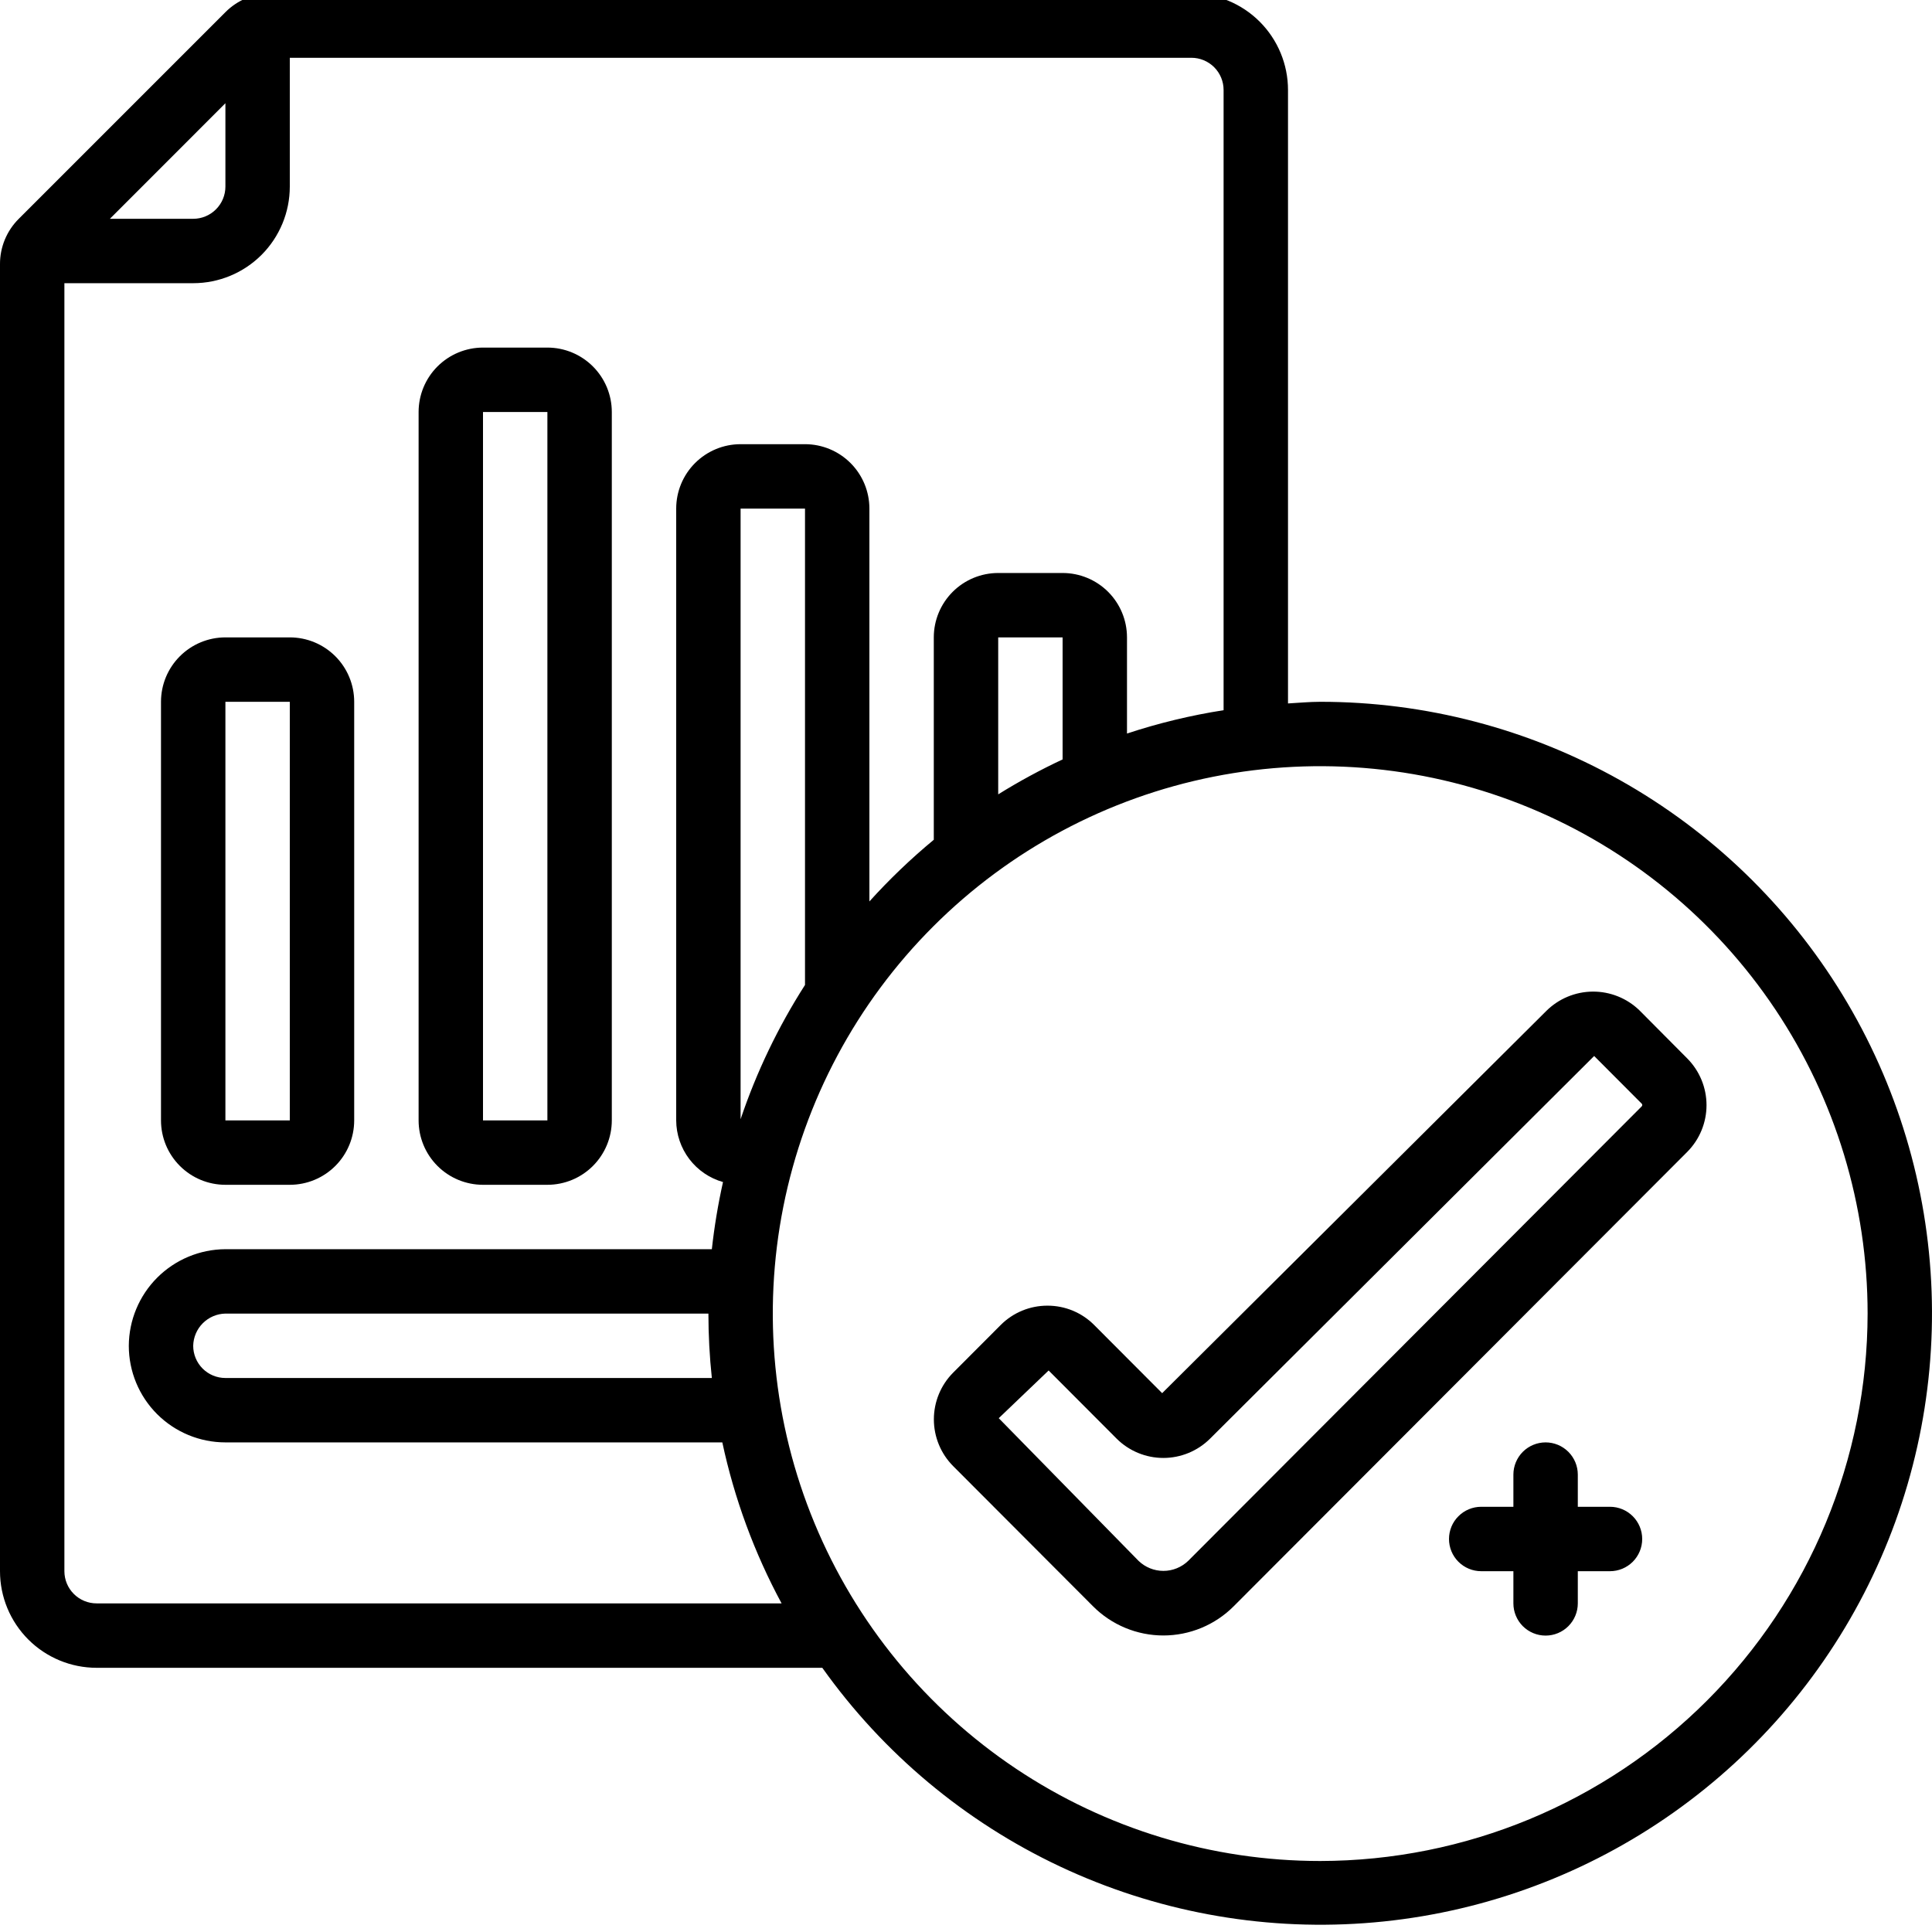
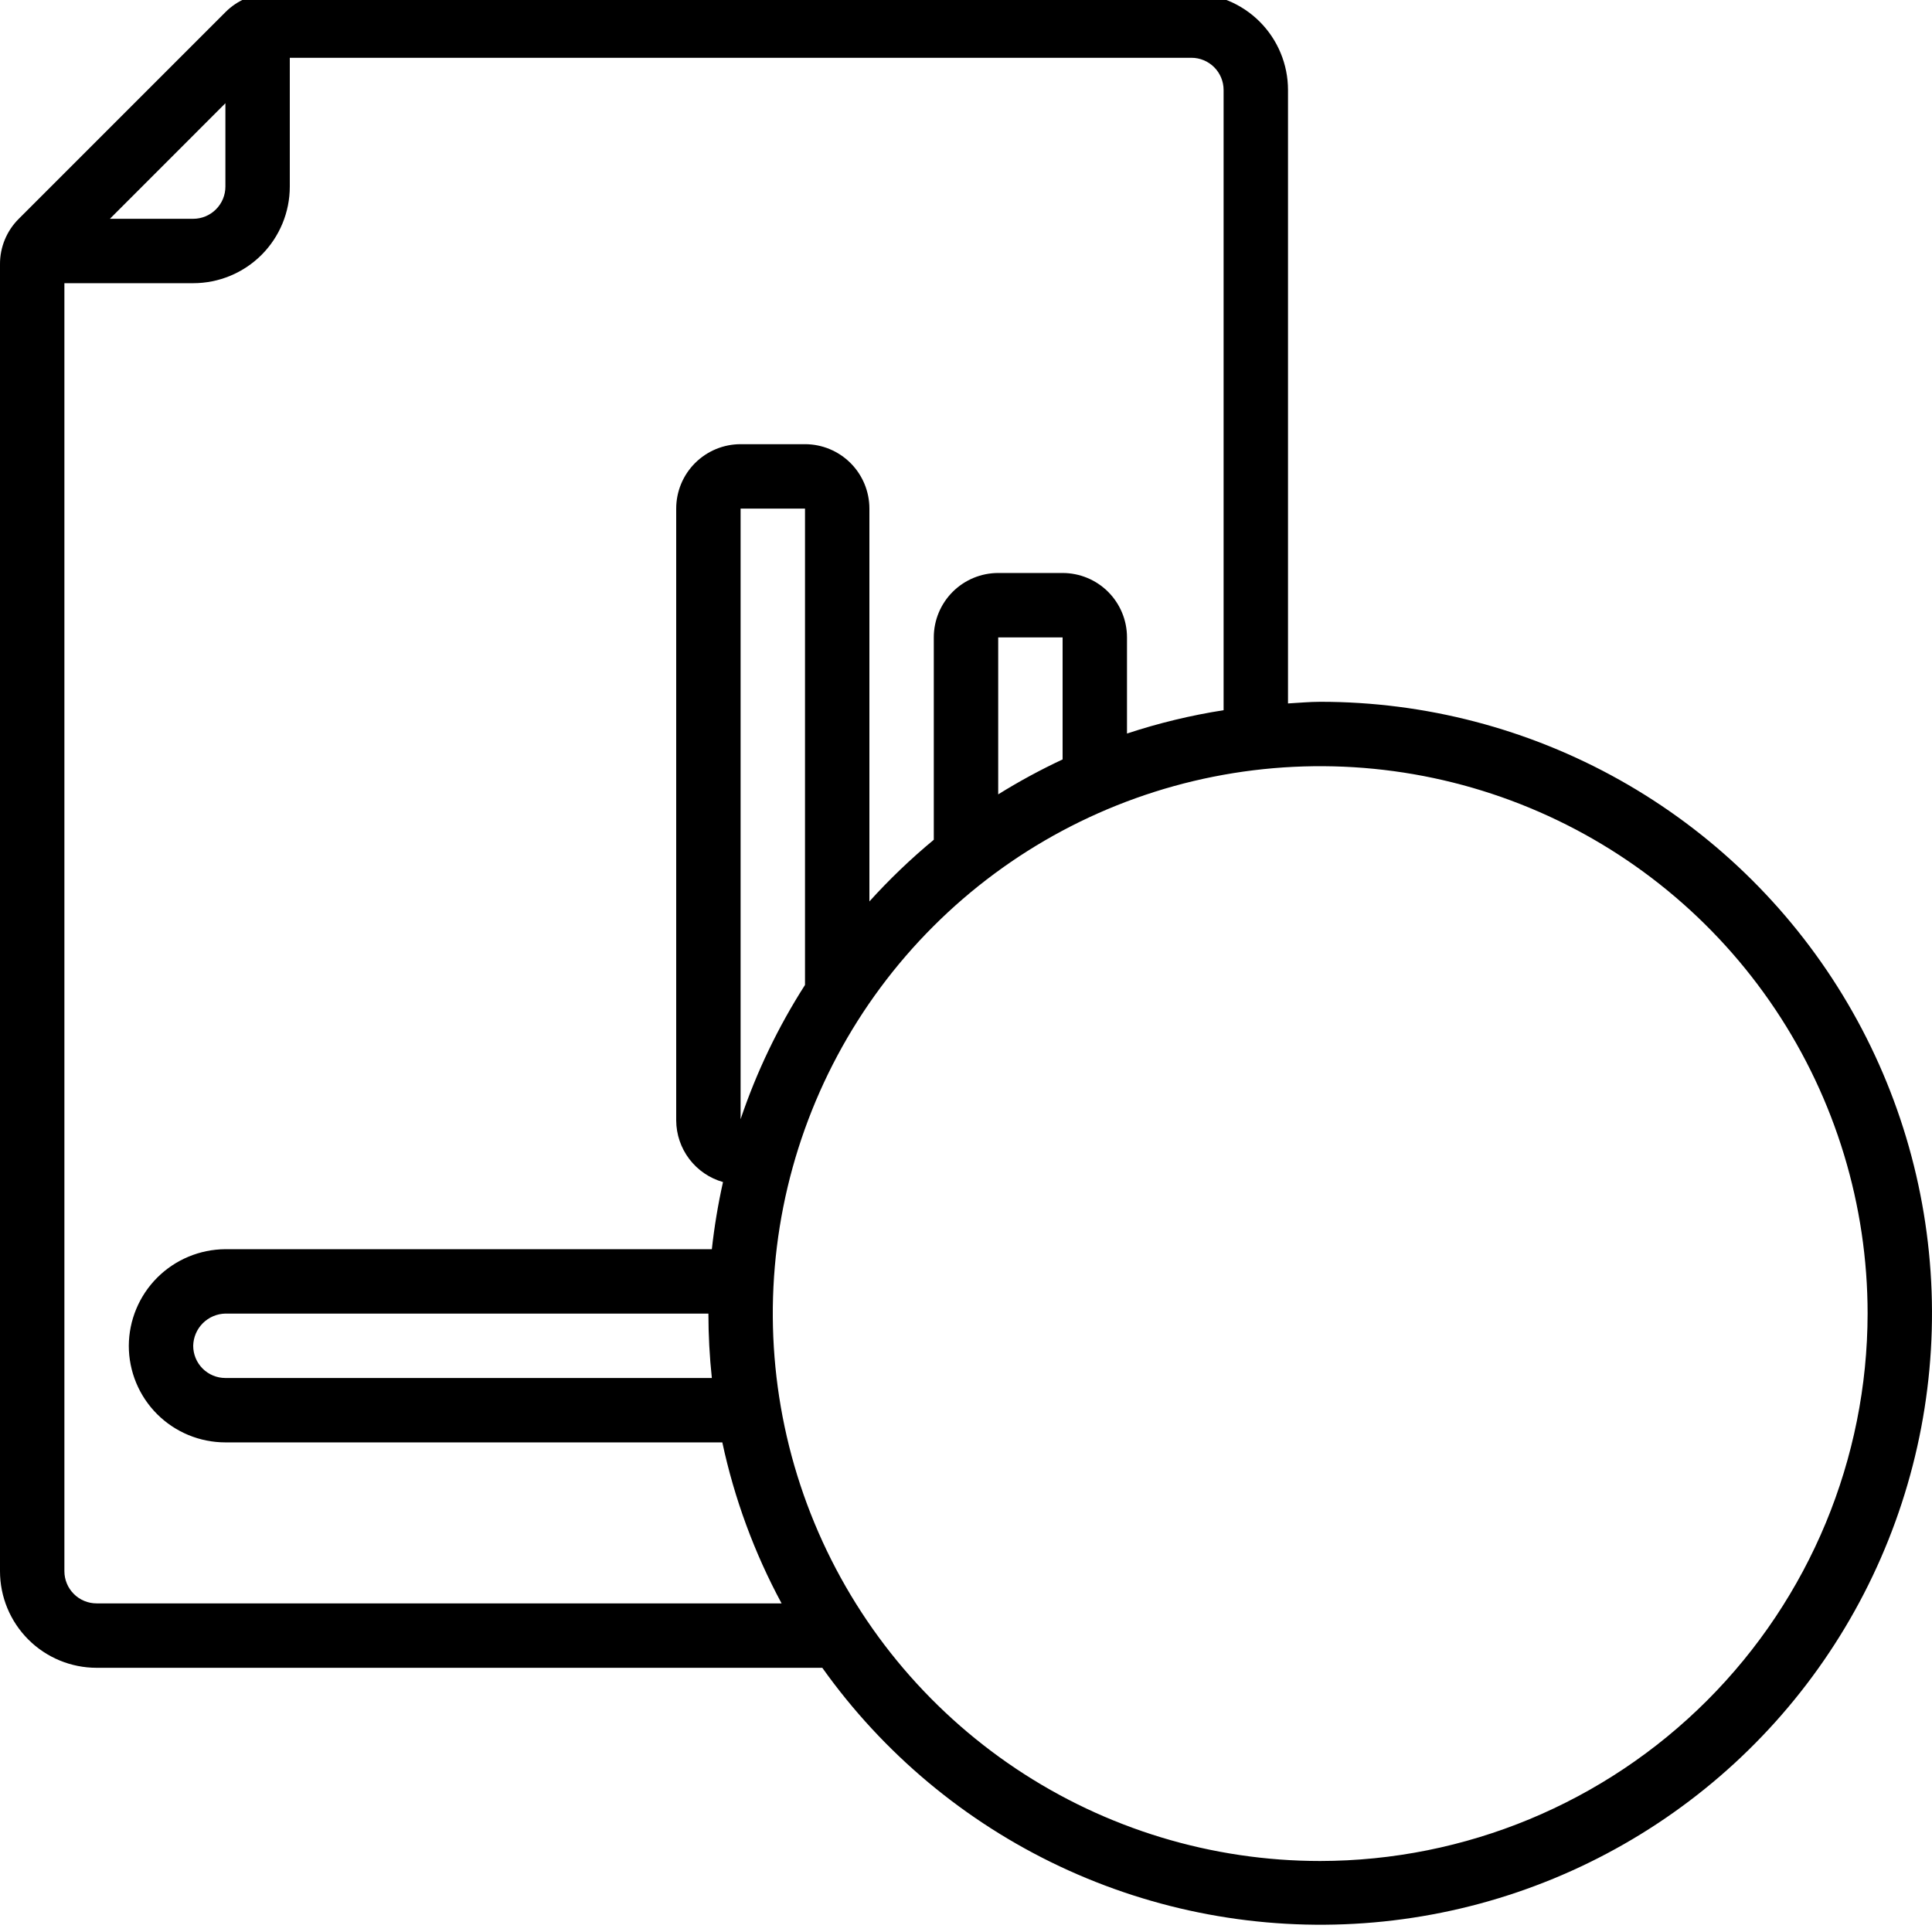
<svg xmlns="http://www.w3.org/2000/svg" width="100" height="100" viewBox="0 0 100 100" fill="none">
  <g clip-path="url(#clip0_1_10)">
    <path d="M68.333 36.325C67.77 36.325 67.222 36.38 66.667 36.41V4.658C66.667 3.332 66.14 2.06 65.202 1.122C64.264 0.185 62.993 -0.342 61.667 -0.342H14.017C13.58 -0.344 13.148 -0.259 12.744 -0.092C12.341 0.075 11.975 0.32 11.667 0.63L0.972 11.325C0.662 11.633 0.417 11.999 0.25 12.402C0.083 12.806 -0.002 13.238 2.76202e-05 13.675V81.325C2.76202e-05 82.651 0.527 83.922 1.464 84.86C2.402 85.798 3.674 86.325 5 86.325H42.562C45.709 90.748 49.942 94.288 54.853 96.603C59.764 98.918 65.188 99.931 70.603 99.544C76.019 99.158 81.243 97.385 85.775 94.395C90.308 91.406 93.995 87.301 96.482 82.475C98.969 77.649 100.174 72.265 99.979 66.839C99.784 61.413 98.197 56.129 95.37 51.494C92.543 46.859 88.571 43.029 83.836 40.372C79.101 37.716 73.763 36.322 68.333 36.325ZM11.667 5.343V9.658C11.667 10.1 11.491 10.524 11.178 10.836C10.866 11.149 10.442 11.325 10 11.325H5.688L11.667 5.343ZM5 82.991C4.558 82.991 4.134 82.816 3.822 82.503C3.509 82.191 3.333 81.767 3.333 81.325V14.658H10C11.326 14.658 12.598 14.131 13.536 13.194C14.473 12.256 15 10.984 15 9.658V2.991H61.667C62.109 2.991 62.533 3.167 62.845 3.479C63.158 3.792 63.333 4.216 63.333 4.658V36.76C61.636 37.025 59.964 37.429 58.333 37.968V32.991C58.333 32.107 57.982 31.259 57.357 30.634C56.732 30.009 55.884 29.658 55 29.658H51.667C50.783 29.658 49.935 30.009 49.31 30.634C48.685 31.259 48.333 32.107 48.333 32.991V43.466C47.147 44.448 46.033 45.515 45 46.658V26.325C45 25.441 44.649 24.593 44.024 23.968C43.399 23.343 42.551 22.991 41.667 22.991H38.333C37.449 22.991 36.602 23.343 35.976 23.968C35.351 24.593 35 25.441 35 26.325V57.991C35.003 58.714 35.241 59.416 35.678 59.992C36.116 60.568 36.728 60.986 37.423 61.183C37.166 62.33 36.974 63.49 36.845 64.658H11.667C10.343 64.665 9.075 65.194 8.138 66.13C7.202 67.066 6.673 68.334 6.667 69.658C6.667 70.984 7.193 72.256 8.131 73.194C9.069 74.131 10.341 74.658 11.667 74.658H37.387C38.01 77.567 39.043 80.373 40.455 82.991H5ZM55 39.308C53.854 39.844 52.741 40.448 51.667 41.116V32.991H55V39.308ZM36.845 71.325H11.667C11.225 71.325 10.801 71.149 10.488 70.837C10.176 70.524 10 70.1 10 69.658C10.009 69.219 10.187 68.8 10.498 68.489C10.809 68.179 11.227 68 11.667 67.991H36.667C36.668 69.105 36.727 70.217 36.845 71.325ZM38.333 57.93V26.325H41.667V50.981C40.276 53.153 39.157 55.486 38.333 57.93ZM68.333 96.325C62.73 96.325 57.252 94.663 52.592 91.55C47.933 88.436 44.301 84.011 42.157 78.834C40.012 73.657 39.451 67.96 40.544 62.464C41.638 56.968 44.336 51.919 48.299 47.957C52.261 43.994 57.31 41.296 62.806 40.202C68.302 39.109 73.999 39.67 79.176 41.815C84.353 43.959 88.778 47.591 91.892 52.25C95.005 56.91 96.667 62.388 96.667 67.991C96.658 75.503 93.671 82.705 88.359 88.017C83.047 93.329 75.845 96.316 68.333 96.325Z" fill="black" />
-     <path d="M84.855 52.293C84.207 51.666 83.339 51.319 82.438 51.325C81.536 51.332 80.674 51.692 80.035 52.328L60.153 72.11L56.633 68.581C56.317 68.263 55.94 68.011 55.525 67.839C55.11 67.668 54.666 67.58 54.217 67.581C53.767 67.58 53.322 67.668 52.907 67.839C52.491 68.011 52.114 68.263 51.797 68.581L49.333 71.05C48.695 71.692 48.337 72.561 48.337 73.466C48.337 74.372 48.695 75.241 49.333 75.883L56.572 83.138C57.049 83.618 57.617 83.998 58.242 84.258C58.867 84.518 59.538 84.652 60.215 84.652C60.892 84.652 61.562 84.518 62.188 84.258C62.813 83.998 63.38 83.618 63.858 83.138L87.333 59.62C87.971 58.977 88.329 58.108 88.329 57.203C88.329 56.298 87.971 55.429 87.333 54.786L84.855 52.293ZM84.975 57.265L61.5 80.791C61.155 81.123 60.695 81.309 60.217 81.309C59.738 81.309 59.278 81.123 58.933 80.791L51.695 73.405L54.277 70.936L57.798 74.465C58.44 75.104 59.309 75.463 60.215 75.463C61.121 75.463 61.99 75.104 62.632 74.465L82.513 54.658L84.977 57.128C84.994 57.147 85.004 57.171 85.003 57.197C85.003 57.222 84.993 57.246 84.975 57.265ZM11.667 61.325H15C15.884 61.325 16.732 60.974 17.357 60.348C17.982 59.723 18.333 58.875 18.333 57.991V36.325C18.333 35.441 17.982 34.593 17.357 33.968C16.732 33.343 15.884 32.991 15 32.991H11.667C10.783 32.991 9.935 33.343 9.31 33.968C8.684 34.593 8.333 35.441 8.333 36.325V57.991C8.333 58.875 8.684 59.723 9.31 60.348C9.935 60.974 10.783 61.325 11.667 61.325ZM11.667 36.325H15V57.991H11.667V36.325ZM25 61.325H28.333C29.217 61.325 30.065 60.974 30.69 60.348C31.315 59.723 31.667 58.875 31.667 57.991V21.325C31.667 20.441 31.315 19.593 30.69 18.968C30.065 18.343 29.217 17.991 28.333 17.991H25C24.116 17.991 23.268 18.343 22.643 18.968C22.018 19.593 21.667 20.441 21.667 21.325V57.991C21.667 58.875 22.018 59.723 22.643 60.348C23.268 60.974 24.116 61.325 25 61.325ZM25 21.325H28.333V57.991H25V21.325ZM83.333 77.991H81.667V76.325C81.667 75.883 81.491 75.459 81.178 75.146C80.866 74.834 80.442 74.658 80 74.658C79.558 74.658 79.134 74.834 78.821 75.146C78.509 75.459 78.333 75.883 78.333 76.325V77.991H76.667C76.225 77.991 75.801 78.167 75.488 78.48C75.175 78.792 75 79.216 75 79.658C75 80.1 75.175 80.524 75.488 80.837C75.801 81.149 76.225 81.325 76.667 81.325H78.333V82.991C78.333 83.433 78.509 83.857 78.821 84.17C79.134 84.482 79.558 84.658 80 84.658C80.442 84.658 80.866 84.482 81.178 84.17C81.491 83.857 81.667 83.433 81.667 82.991V81.325H83.333C83.775 81.325 84.199 81.149 84.512 80.837C84.824 80.524 85 80.1 85 79.658C85 79.216 84.824 78.792 84.512 78.48C84.199 78.167 83.775 77.991 83.333 77.991Z" fill="black" />
  </g>
  <defs>
    <clipPath id="clip0_1_10">
      <rect width="100" height="100" fill="white" />
    </clipPath>
  </defs>
</svg>